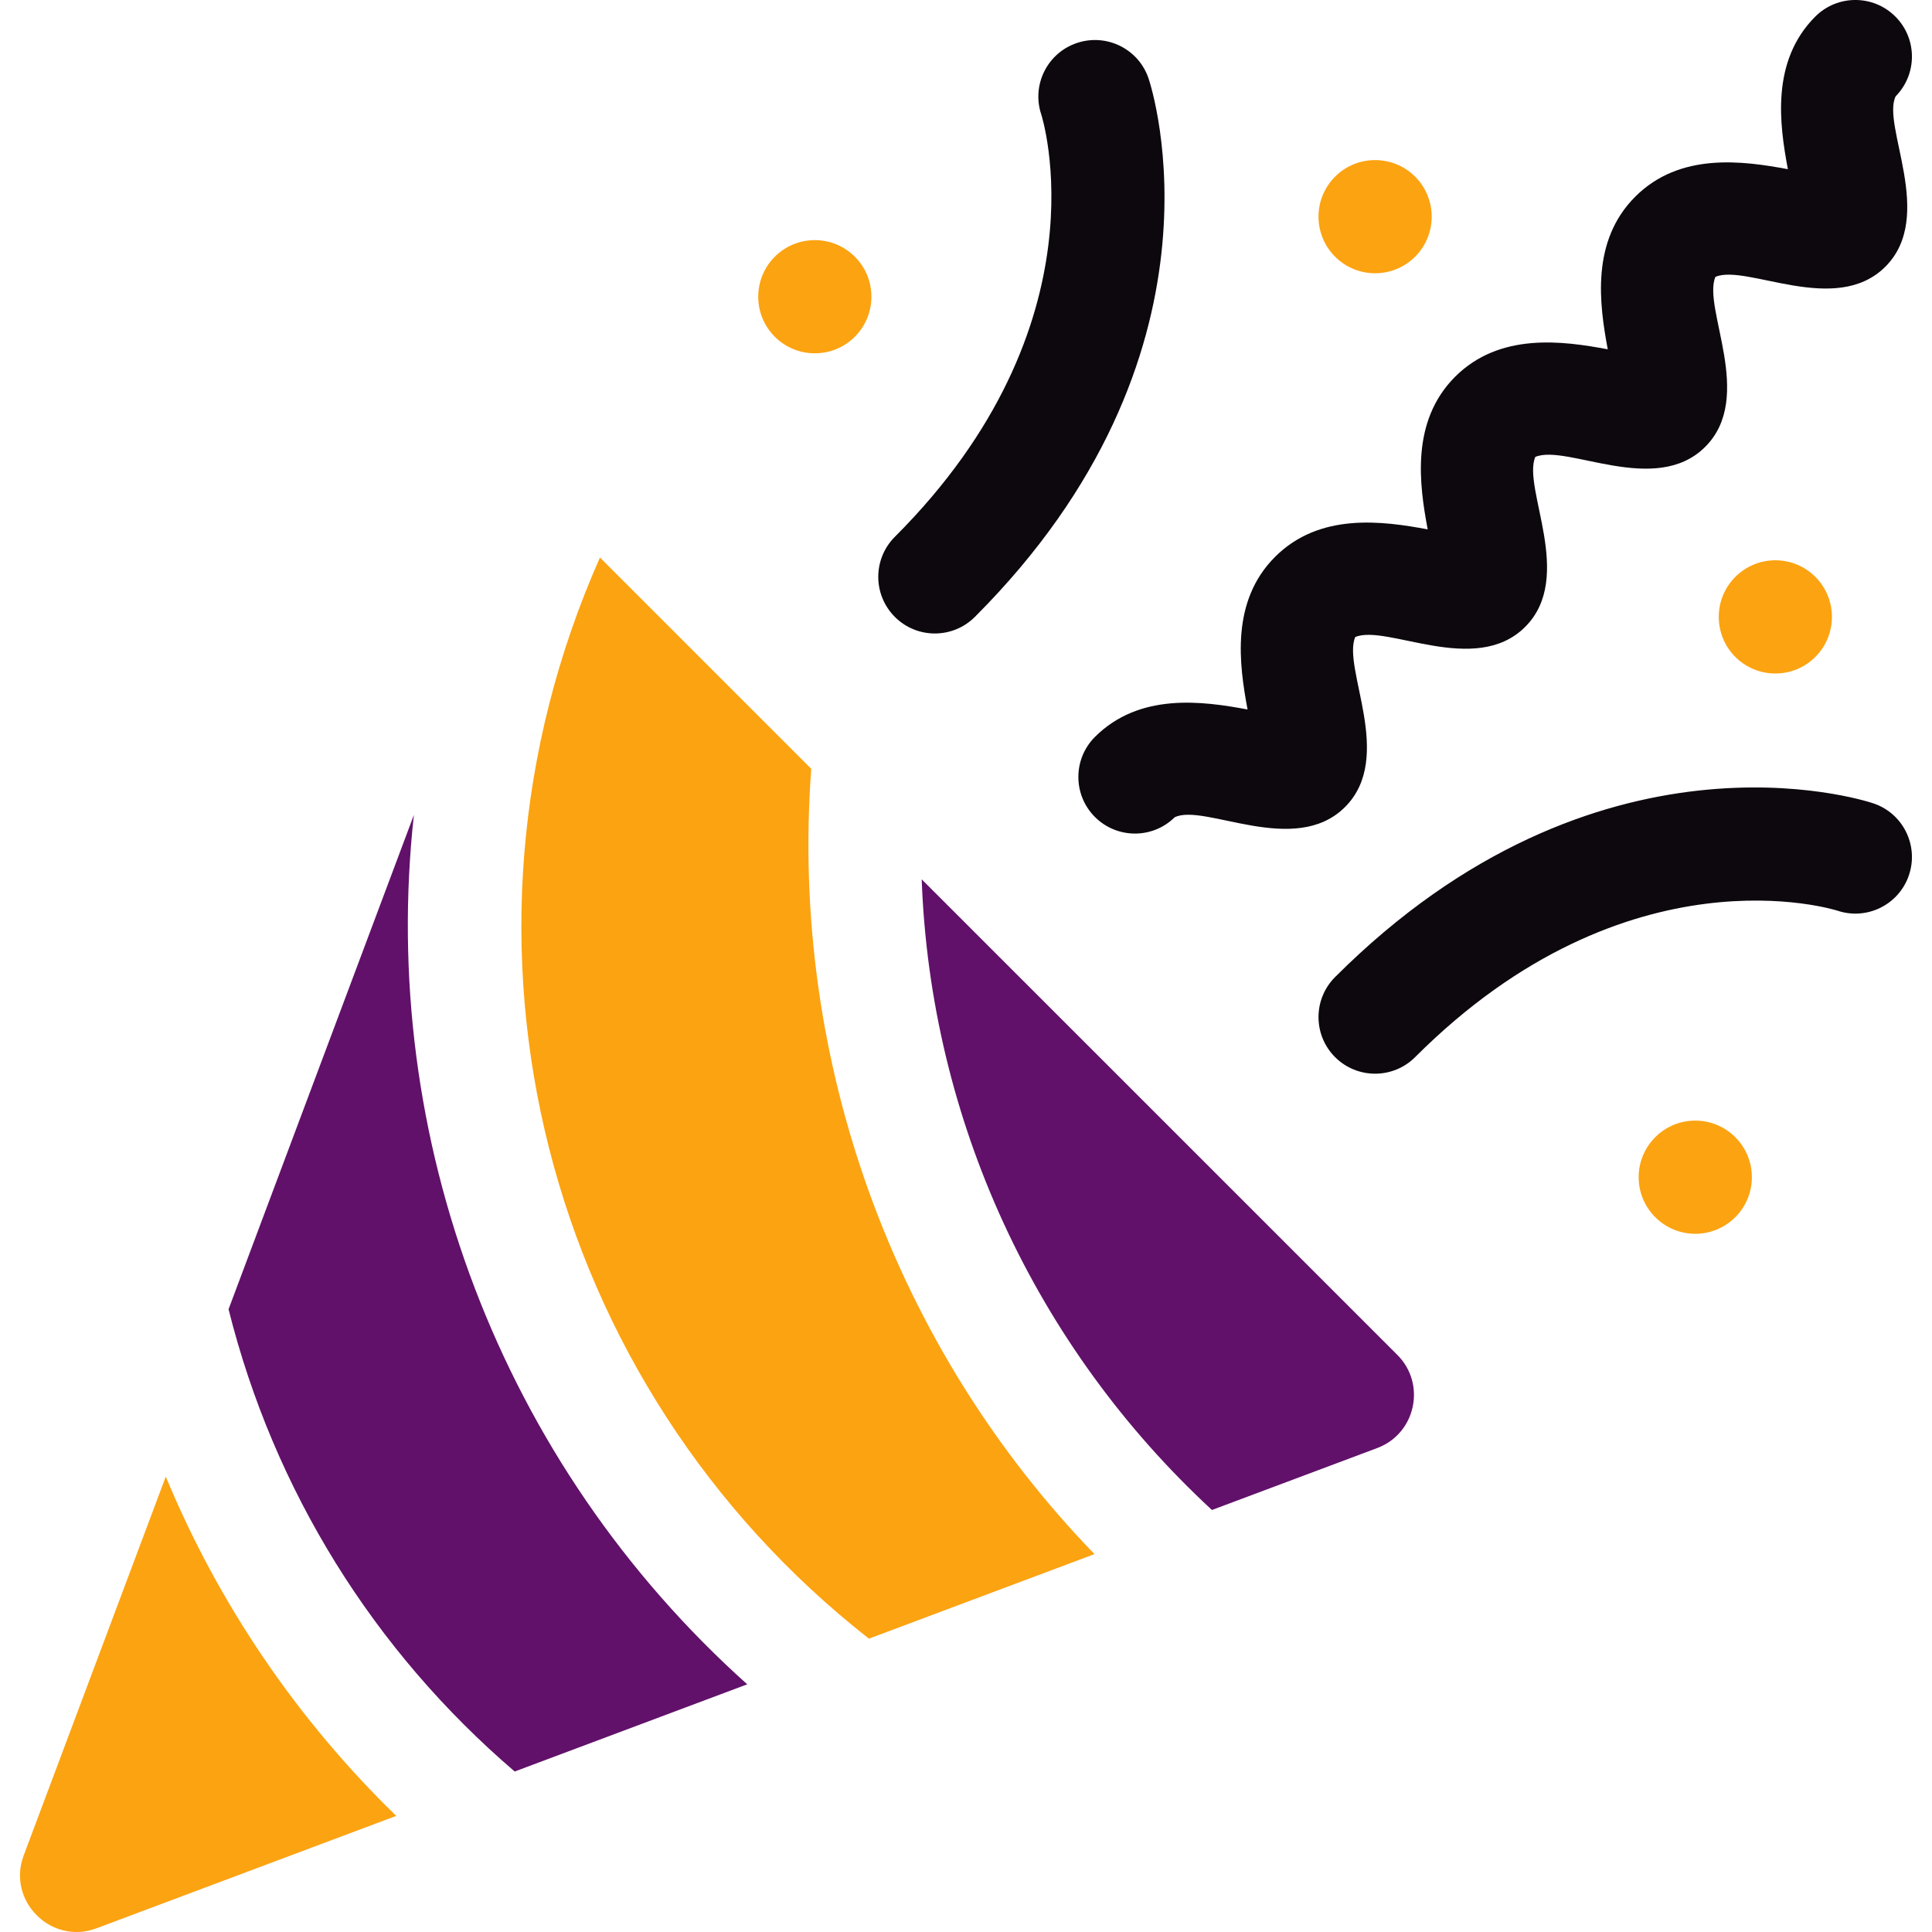
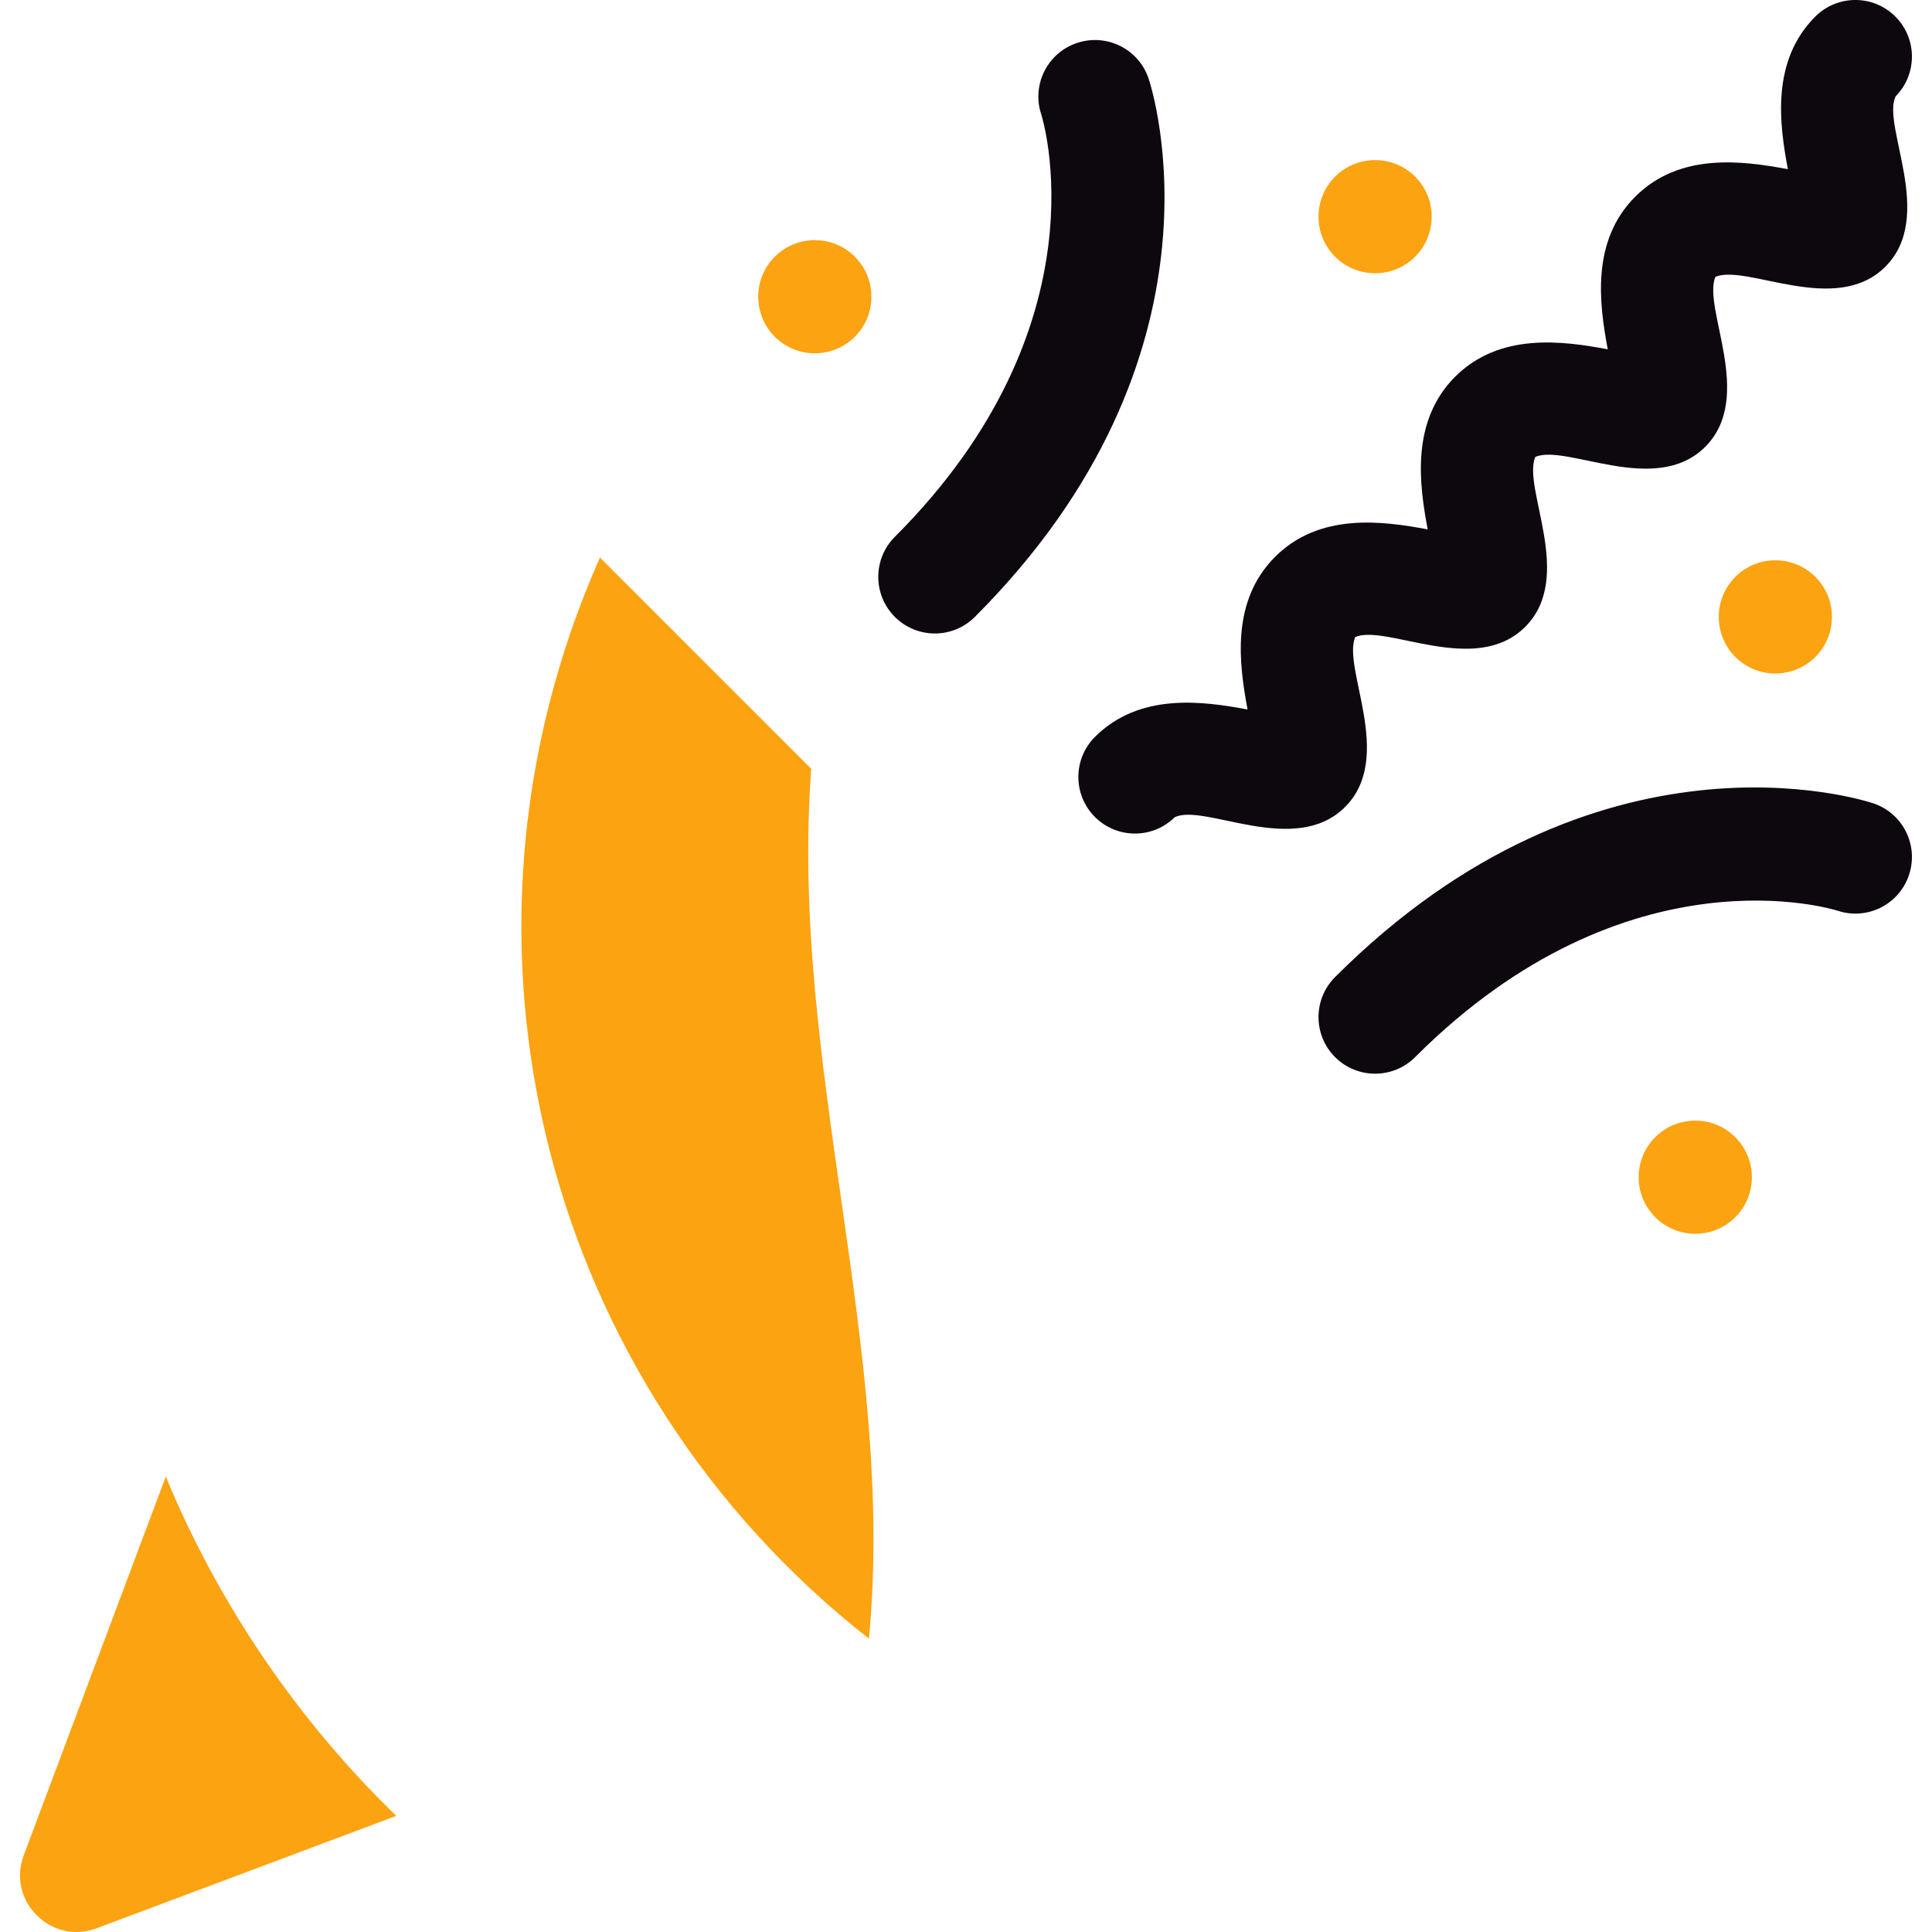
<svg xmlns="http://www.w3.org/2000/svg" width="30" height="30" viewBox="0 0 30 30" fill="none">
  <g clip-path="url(#clip0_40_28418)">
-     <path d="M6.427 12.654L3.549 20.33C4.253 23.144 5.801 25.631 7.992 27.508L11.603 26.154C7.768 22.718 5.875 17.666 6.427 12.654Z" fill="#61116A" />
    <path d="M2.574 22.929L0.368 28.811C0.104 29.513 0.792 30.208 1.5 29.942L6.153 28.197C4.614 26.703 3.396 24.91 2.574 22.929Z" fill="#FCA311" />
-     <path d="M14.312 13.654C14.447 17.383 16.071 20.907 18.819 23.447L21.386 22.485C21.985 22.26 22.149 21.491 21.699 21.04L14.312 13.654Z" fill="#61116A" />
    <path d="M20.731 16.415C21.074 16.758 21.631 16.758 21.974 16.415C25.28 13.109 28.5 14.131 28.532 14.141C28.992 14.295 29.49 14.046 29.643 13.586C29.797 13.125 29.548 12.627 29.088 12.474C28.914 12.416 24.797 11.106 20.731 15.172C20.388 15.515 20.388 16.072 20.731 16.415ZM15.138 9.579C19.204 5.513 17.894 1.396 17.836 1.222C17.683 0.762 17.185 0.513 16.724 0.667C16.264 0.82 16.015 1.318 16.169 1.778C16.179 1.81 17.202 5.03 13.895 8.336C13.554 8.677 13.55 9.233 13.895 9.579C14.24 9.924 14.796 9.921 15.138 9.579ZM17.002 11.443C16.659 11.787 16.659 12.343 17.002 12.686C17.342 13.026 17.895 13.031 18.24 12.691C18.694 12.465 20.103 13.314 20.886 12.531C21.661 11.756 20.838 10.376 21.044 9.892C21.528 9.686 22.908 10.509 23.683 9.734C24.458 8.96 23.634 7.579 23.84 7.095C24.325 6.889 25.705 7.713 26.479 6.938C27.254 6.163 26.431 4.783 26.637 4.299C27.119 4.094 28.502 4.915 29.276 4.141C30.059 3.358 29.212 1.947 29.436 1.495C29.774 1.151 29.773 0.599 29.431 0.257C29.088 -0.086 28.532 -0.086 28.188 0.257C27.496 0.95 27.631 1.928 27.762 2.627C27.062 2.497 26.085 2.361 25.392 3.054C24.699 3.747 24.835 4.724 24.965 5.424C24.266 5.293 23.288 5.158 22.595 5.85C21.903 6.543 22.038 7.521 22.169 8.22C21.469 8.09 20.492 7.954 19.799 8.647C19.106 9.34 19.242 10.317 19.372 11.017C18.673 10.886 17.695 10.751 17.002 11.443Z" fill="#0D080E" />
-     <path d="M12.597 11.938L9.316 8.657C6.657 14.657 8.475 21.515 13.493 25.445L16.995 24.132C13.919 20.956 12.256 16.524 12.597 11.938Z" fill="#FCA311" />
+     <path d="M12.597 11.938L9.316 8.657C6.657 14.657 8.475 21.515 13.493 25.445C13.919 20.956 12.256 16.524 12.597 11.938Z" fill="#FCA311" />
    <path d="M21.974 3.986C22.317 3.643 22.317 3.086 21.974 2.743C21.631 2.4 21.074 2.4 20.731 2.743C20.388 3.086 20.388 3.643 20.731 3.986C21.074 4.329 21.631 4.329 21.974 3.986Z" fill="#FCA311" />
    <path d="M27.567 10.458C28.053 10.458 28.446 10.065 28.446 9.579C28.446 9.094 28.053 8.7 27.567 8.7C27.082 8.7 26.689 9.094 26.689 9.579C26.689 10.065 27.082 10.458 27.567 10.458Z" fill="#FCA311" />
    <path d="M25.703 17.658C25.359 18.001 25.359 18.558 25.703 18.901C26.046 19.244 26.602 19.244 26.945 18.901C27.289 18.558 27.289 18.001 26.945 17.658C26.602 17.315 26.046 17.315 25.703 17.658ZM13.274 5.229C13.617 4.886 13.617 4.329 13.274 3.986C12.931 3.643 12.374 3.643 12.031 3.986C11.688 4.329 11.688 4.886 12.031 5.229C12.374 5.572 12.931 5.572 13.274 5.229Z" fill="#FCA311" />
  </g>
  <defs>
    <clipPath id="clip0_40_28418">
      <rect width="30" height="30" fill="white" />
    </clipPath>
  </defs>
</svg>